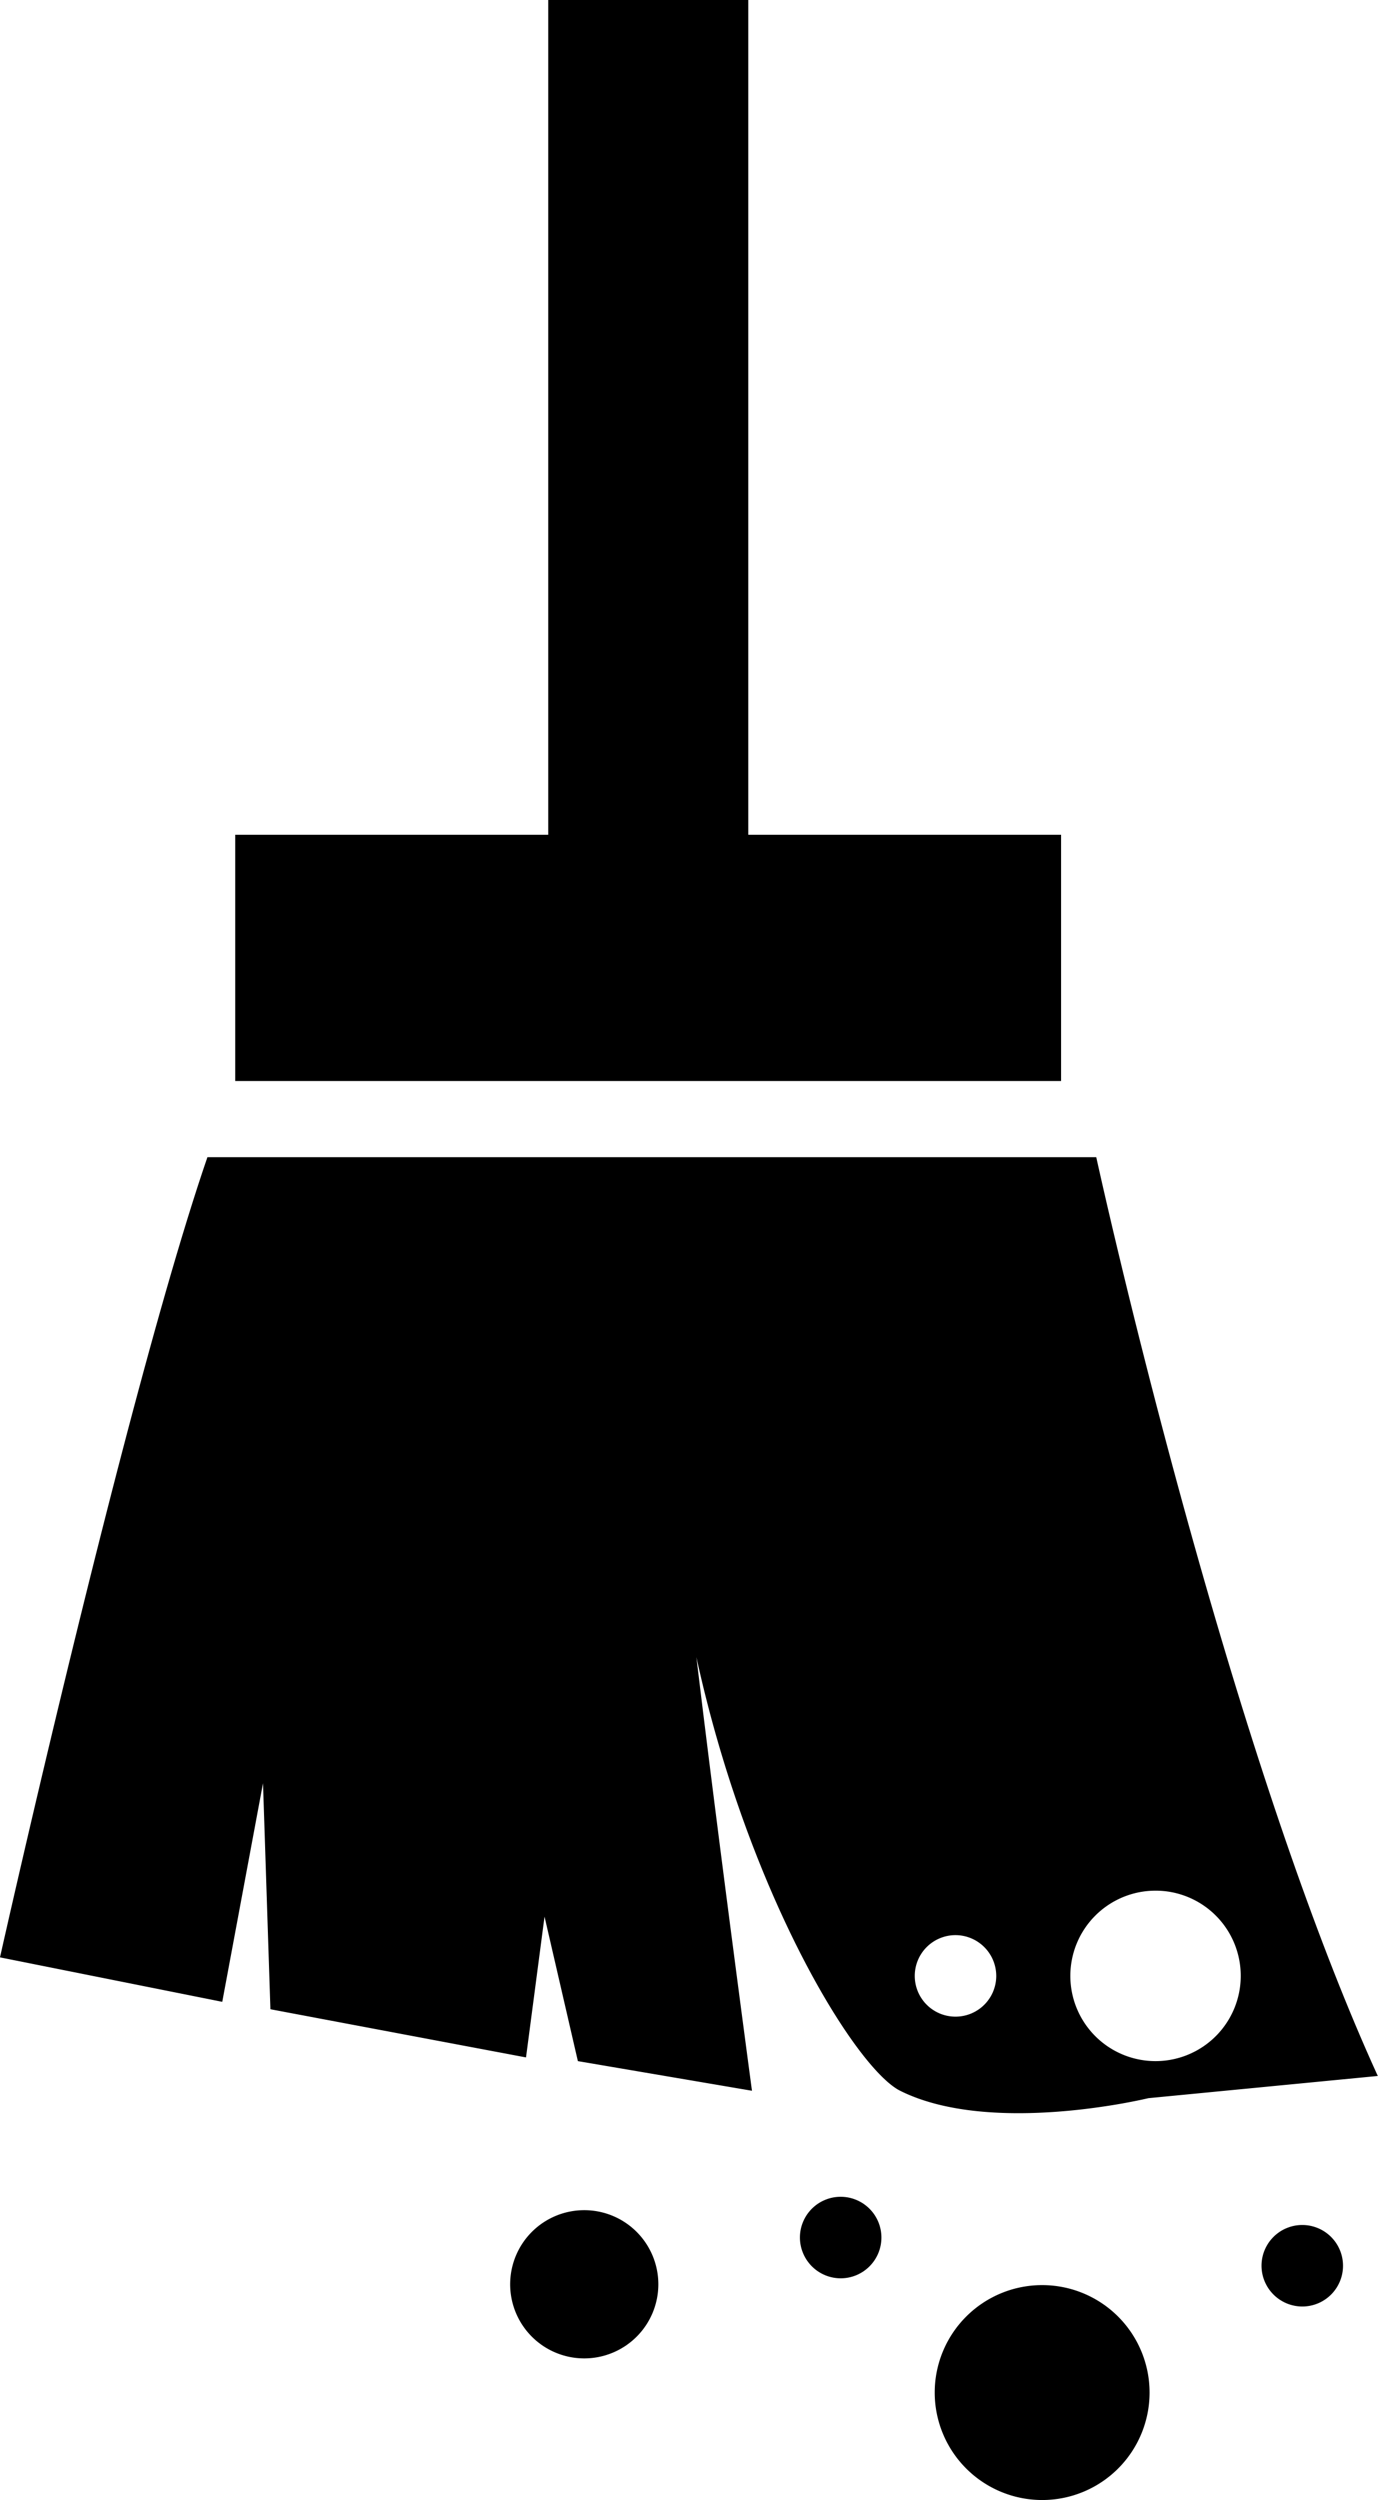
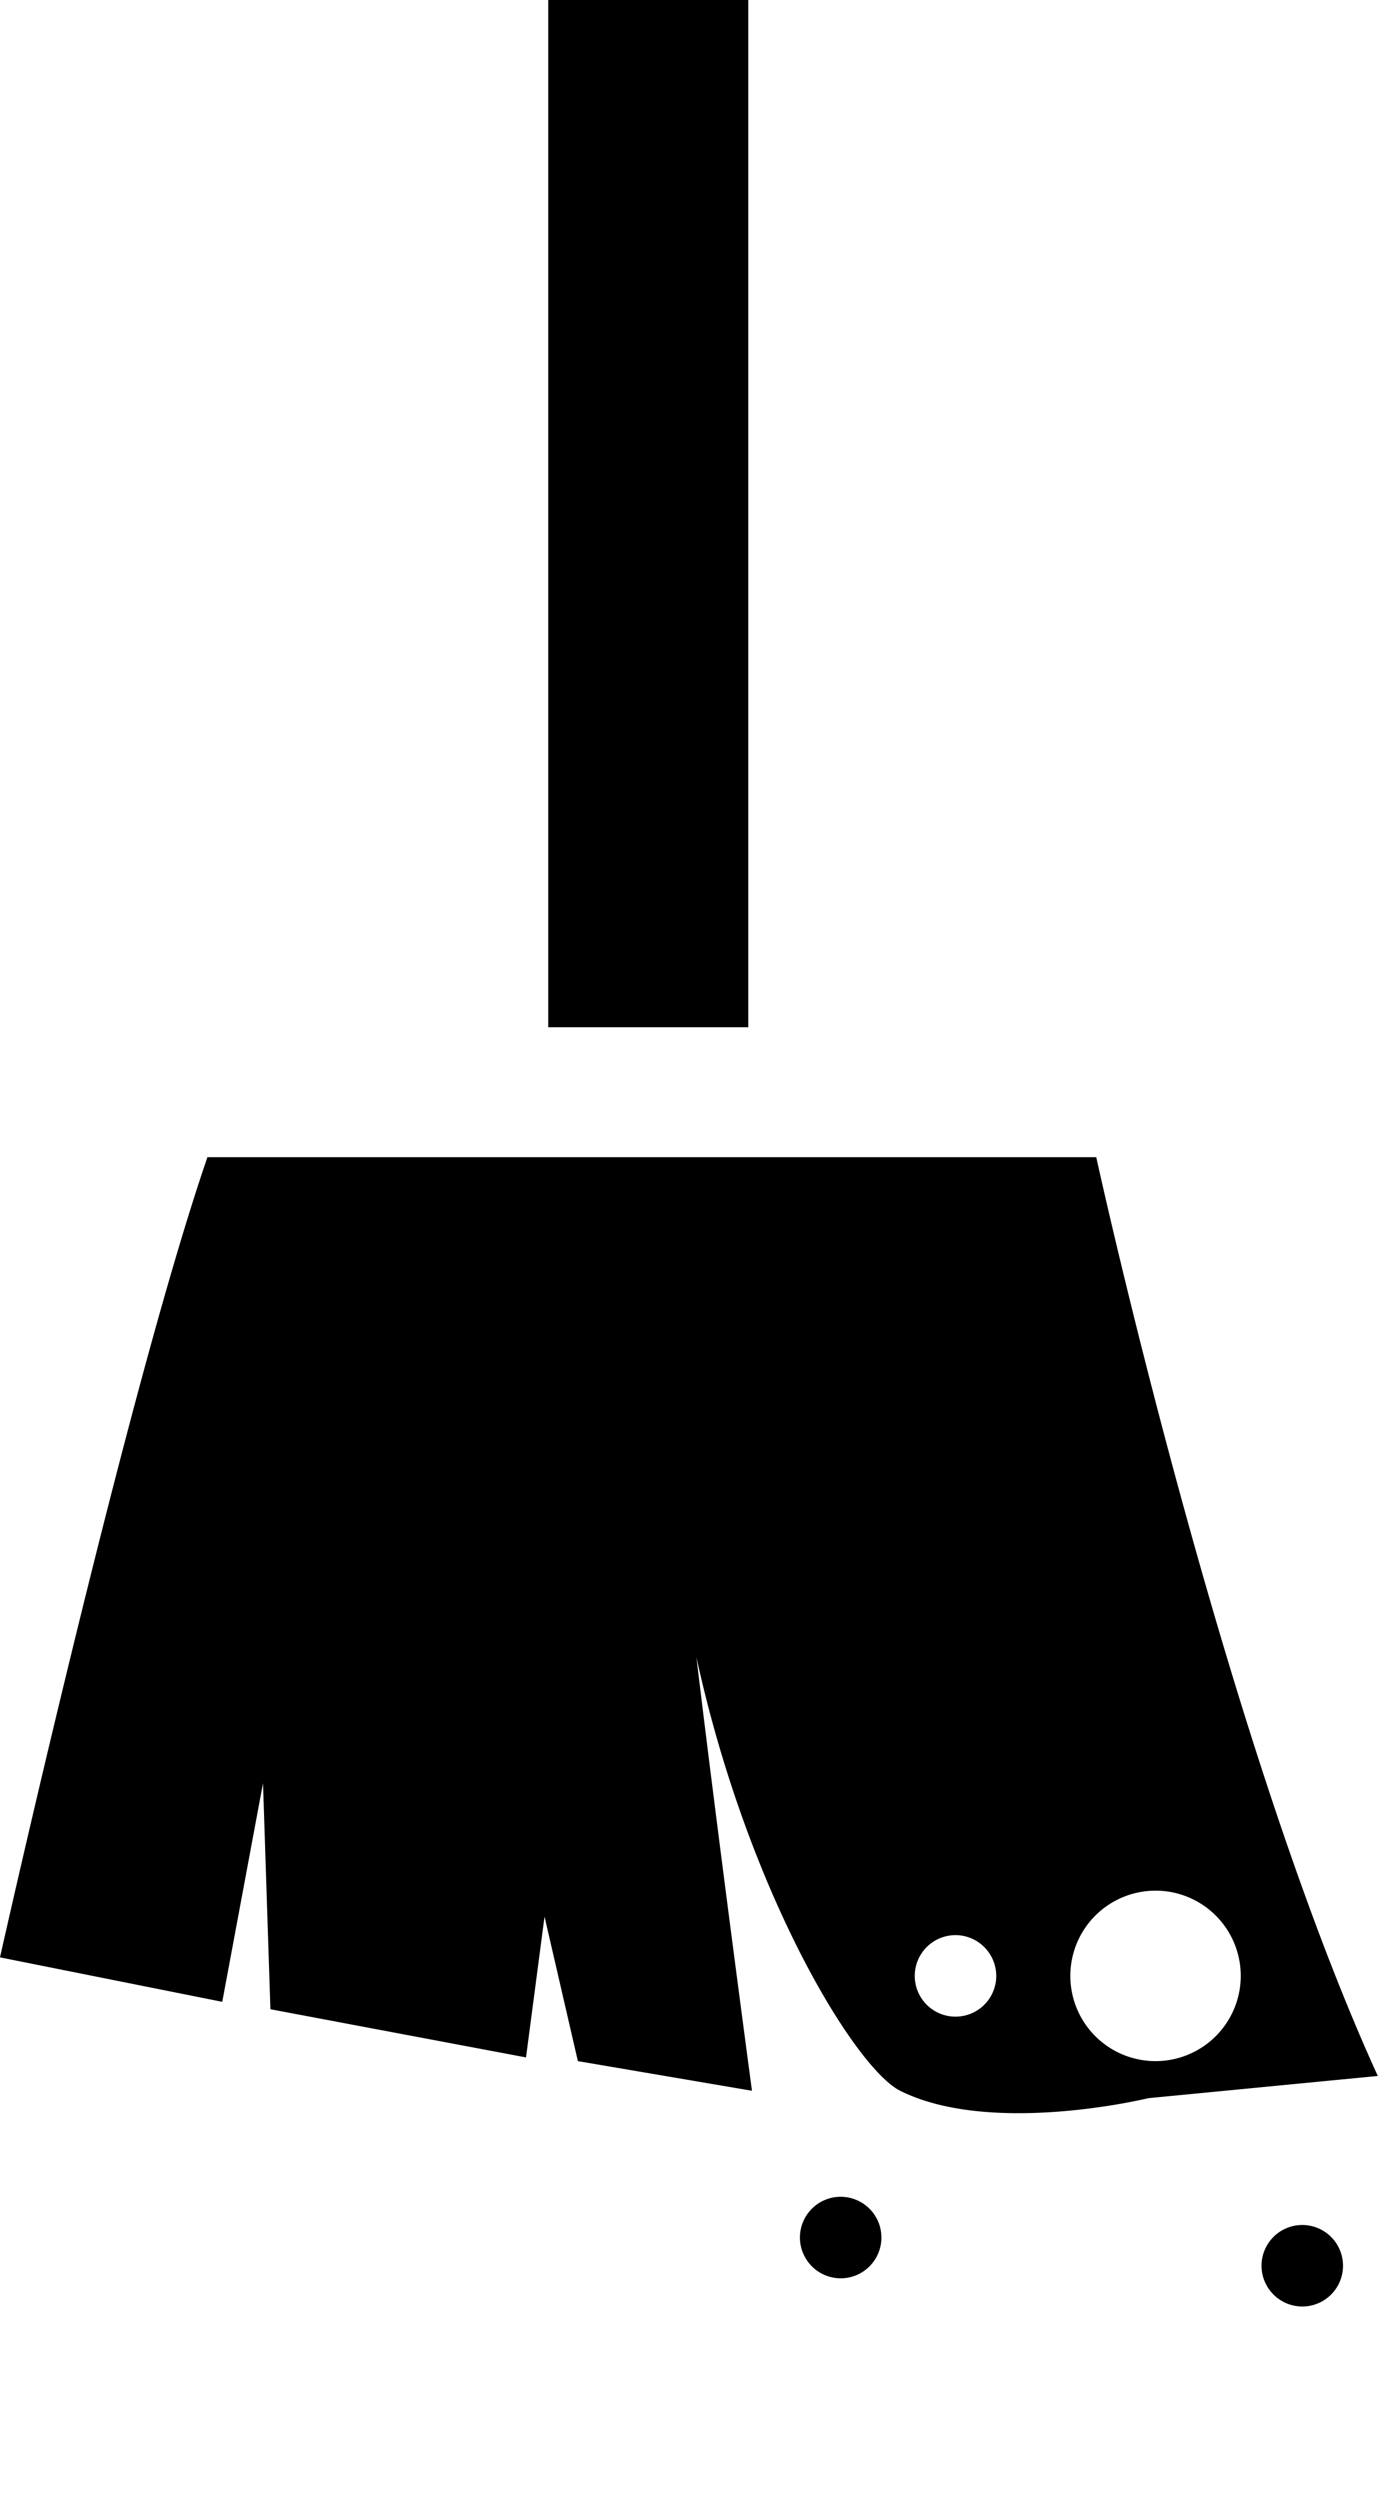
<svg xmlns="http://www.w3.org/2000/svg" width="66.96" height="121.44" viewBox="0 0 66.96 121.44">
  <g id="reinigung" transform="translate(-100.62 -21.9)">
    <path id="Pfad_929" data-name="Pfad 929" d="M160.91,117.88a4.14,4.14,0,1,1-4.14-4.14,4.135,4.135,0,0,1,4.14,4.14m-11.88,0a1.98,1.98,0,1,1-1.98-1.98,1.985,1.985,0,0,1,1.98,1.98m18.54,4.86c-7.56-16.56-13.68-44.63-13.68-44.63H110.7c-3.96,11.52-10.08,38.87-10.08,38.87l10.8,2.16,1.98-10.62.36,10.98,12.42,2.34.9-6.84,1.62,7.02,8.46,1.44s-1.62-12.06-2.7-21.06c2.52,11.52,7.74,19.98,9.9,21.06,4.44,2.22,12.06.36,12.06.36l11.16-1.08Z" />
-     <path id="Pfad_930" data-name="Pfad 930" d="M129.01,136.46a3.6,3.6,0,1,0-3.6-3.6,3.6,3.6,0,0,0,3.6,3.6" />
    <path id="Pfad_931" data-name="Pfad 931" d="M163.9,133.94a1.98,1.98,0,1,0-1.98-1.98,1.985,1.985,0,0,0,1.98,1.98" />
    <path id="Pfad_932" data-name="Pfad 932" d="M141.47,132.57a1.98,1.98,0,1,0-1.98-1.98,1.985,1.985,0,0,0,1.98,1.98" />
-     <path id="Pfad_933" data-name="Pfad 933" d="M151.26,143.34a5.22,5.22,0,1,0-5.22-5.22,5.224,5.224,0,0,0,5.22,5.22" />
-     <path id="Pfad_934" data-name="Pfad 934" d="M112.05,62.45h0V74.41h40.13V62.45Z" />
    <rect id="Rechteck_1589" data-name="Rechteck 1589" width="9.72" height="49.9" transform="translate(127.26 21.9)" />
  </g>
</svg>